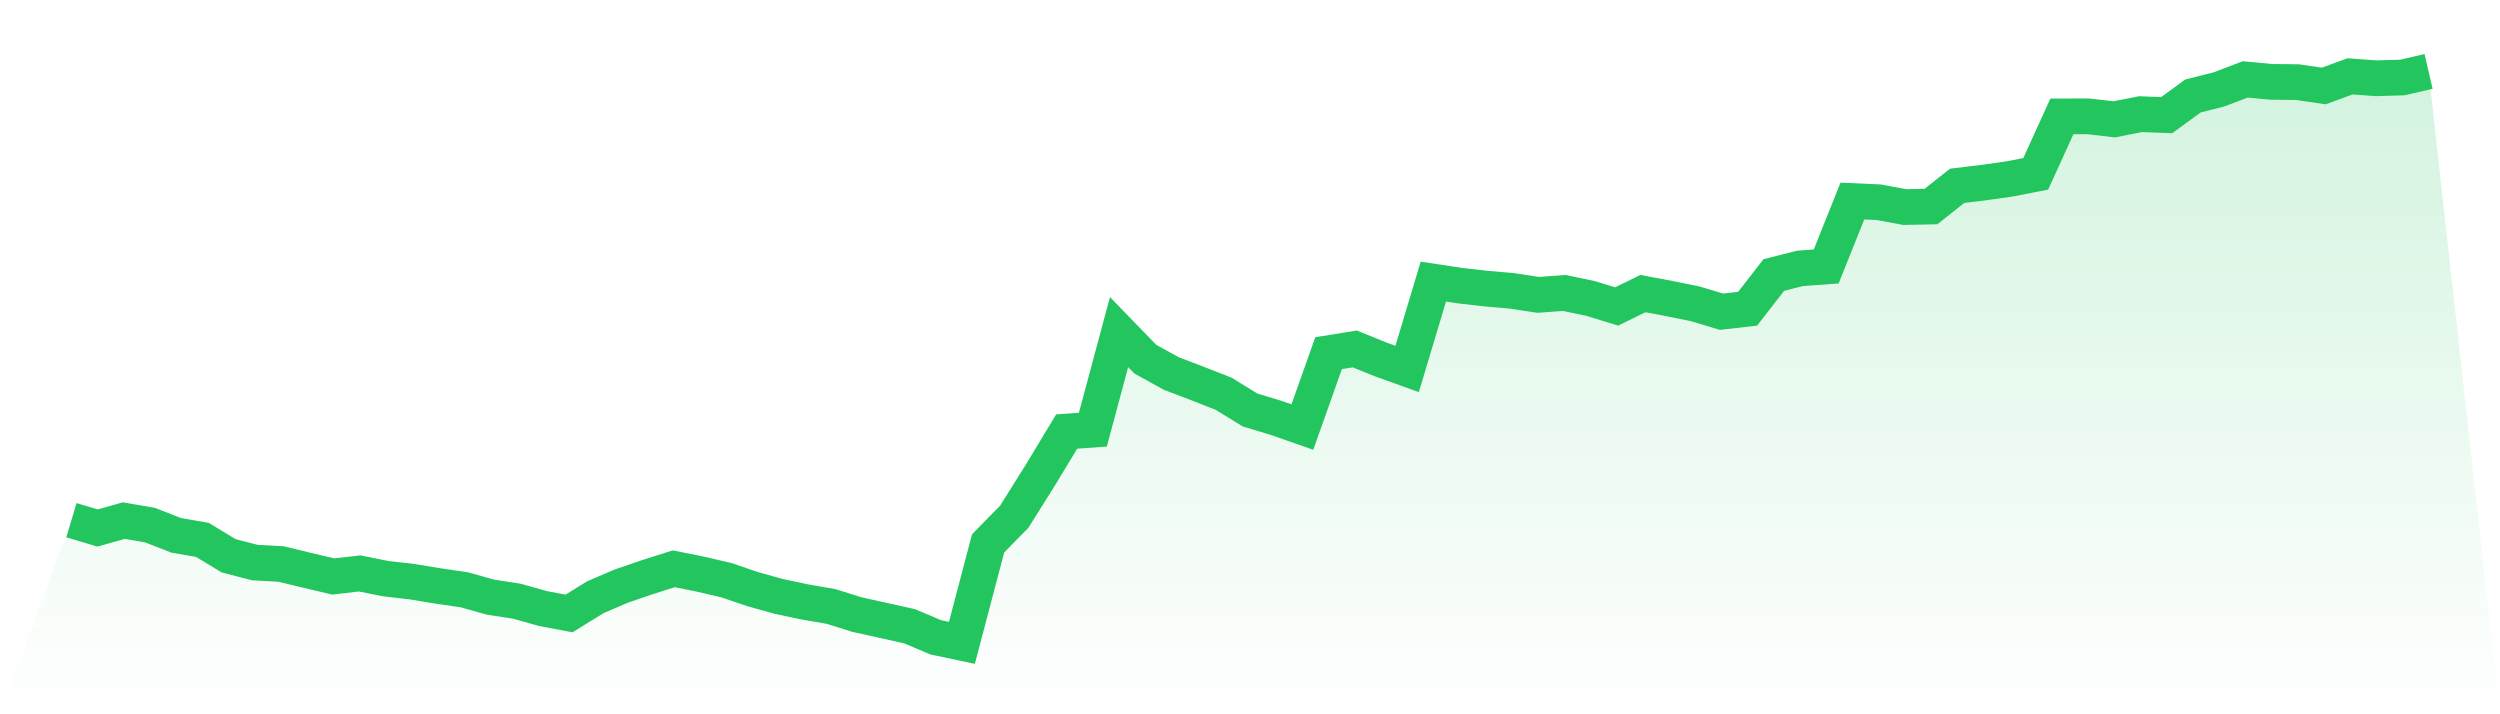
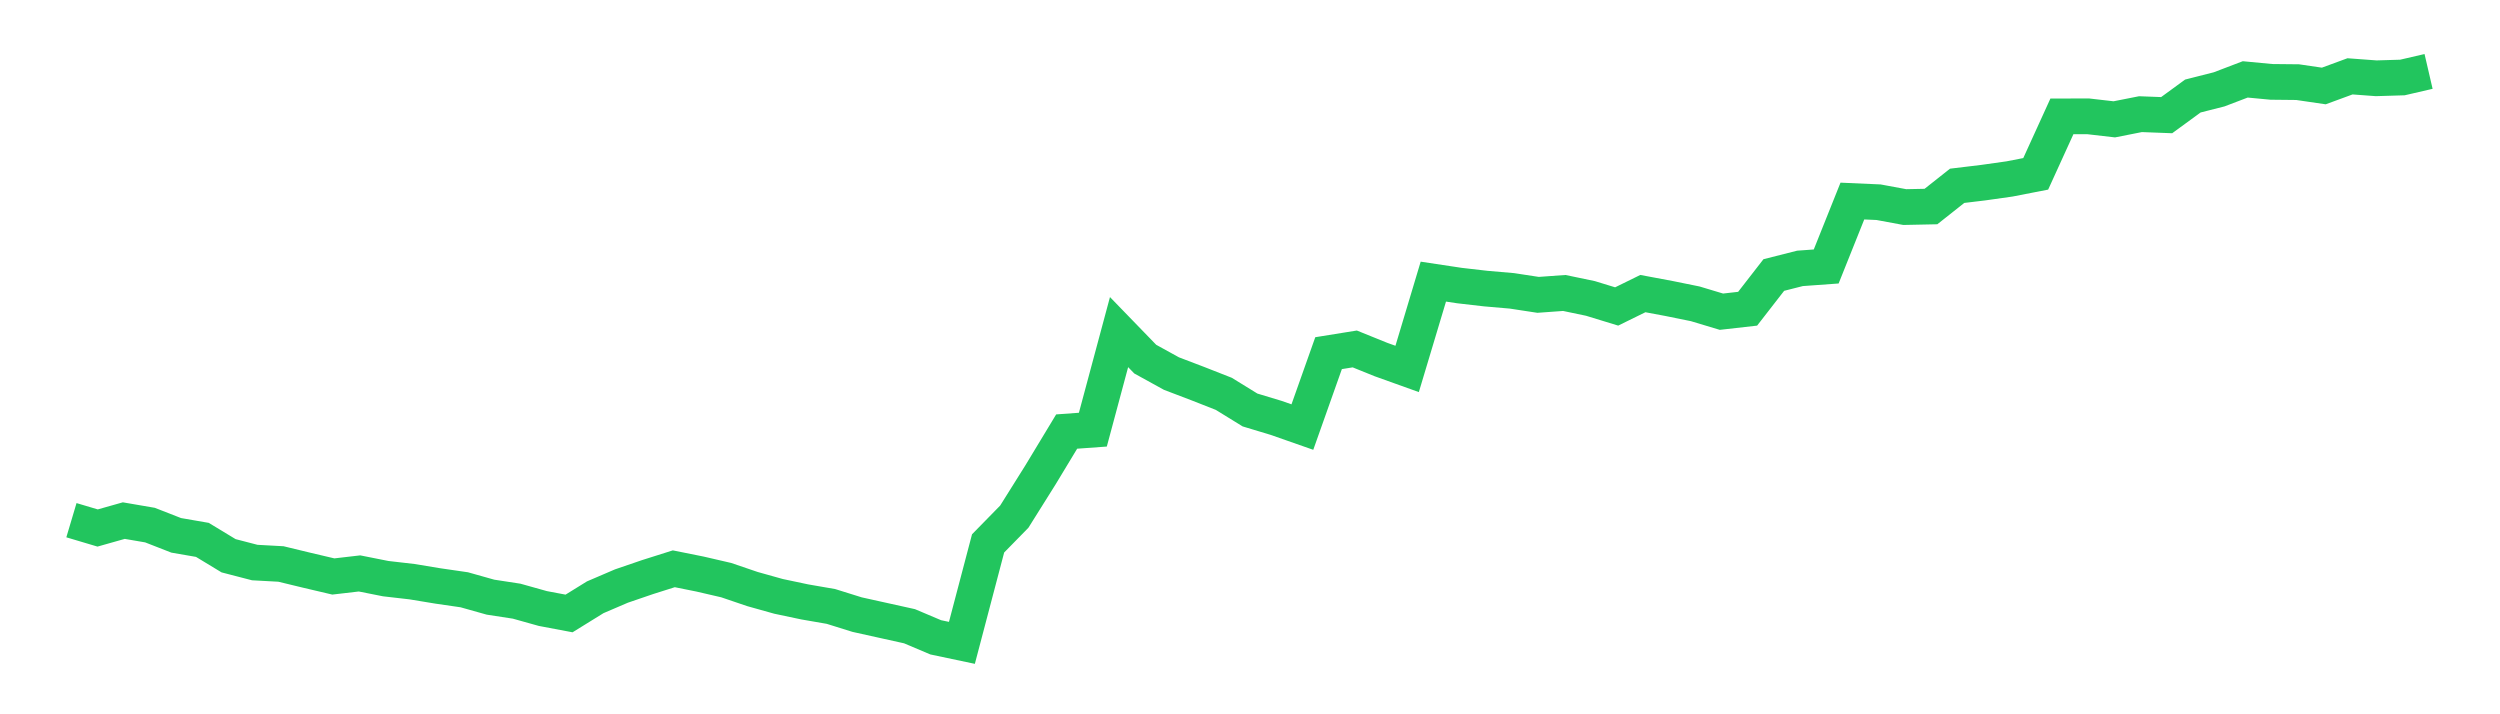
<svg xmlns="http://www.w3.org/2000/svg" viewBox="0 0 140 40">
  <defs>
    <linearGradient id="gradient" x1="0" x2="0" y1="0" y2="1">
      <stop offset="0%" stop-color="#22c55e" stop-opacity="0.2" />
      <stop offset="100%" stop-color="#22c55e" stop-opacity="0" />
    </linearGradient>
  </defs>
-   <path d="M4,29.131 L4,29.131 L5.467,29.568 L6.933,29.154 L8.4,29.406 L9.867,29.979 L11.333,30.233 L12.8,31.122 L14.267,31.503 L15.733,31.583 L17.2,31.938 L18.667,32.283 L20.133,32.112 L21.6,32.404 L23.067,32.573 L24.533,32.815 L26,33.028 L27.467,33.441 L28.933,33.666 L30.4,34.077 L31.867,34.354 L33.333,33.447 L34.8,32.818 L36.267,32.316 L37.733,31.852 L39.2,32.147 L40.667,32.487 L42.133,32.986 L43.6,33.397 L45.067,33.707 L46.533,33.961 L48,34.419 L49.467,34.744 L50.933,35.069 L52.4,35.69 L53.867,36 L55.333,30.431 L56.8,28.933 L58.267,26.593 L59.733,24.167 L61.2,24.061 L62.667,18.598 L64.133,20.111 L65.6,20.92 L67.067,21.479 L68.533,22.055 L70,22.959 L71.467,23.402 L72.933,23.916 L74.4,19.777 L75.867,19.541 L77.333,20.134 L78.8,20.66 L80.267,15.771 L81.733,15.992 L83.2,16.161 L84.667,16.288 L86.133,16.512 L87.6,16.406 L89.067,16.713 L90.533,17.162 L92,16.441 L93.467,16.716 L94.933,17.014 L96.4,17.455 L97.867,17.289 L99.333,15.401 L100.8,15.029 L102.267,14.923 L103.733,11.259 L105.2,11.324 L106.667,11.596 L108.133,11.566 L109.6,10.405 L111.067,10.228 L112.533,10.021 L114,9.735 L115.467,6.517 L116.933,6.514 L118.4,6.683 L119.867,6.393 L121.333,6.449 L122.8,5.377 L124.267,5.005 L125.733,4.446 L127.2,4.585 L128.667,4.6 L130.133,4.815 L131.6,4.275 L133.067,4.384 L134.533,4.34 L136,4 L140,40 L0,40 z" fill="url(#gradient)" />
  <path d="M4,29.131 L4,29.131 L5.467,29.568 L6.933,29.154 L8.4,29.406 L9.867,29.979 L11.333,30.233 L12.8,31.122 L14.267,31.503 L15.733,31.583 L17.2,31.938 L18.667,32.283 L20.133,32.112 L21.6,32.404 L23.067,32.573 L24.533,32.815 L26,33.028 L27.467,33.441 L28.933,33.666 L30.4,34.077 L31.867,34.354 L33.333,33.447 L34.8,32.818 L36.267,32.316 L37.733,31.852 L39.2,32.147 L40.667,32.487 L42.133,32.986 L43.6,33.397 L45.067,33.707 L46.533,33.961 L48,34.419 L49.467,34.744 L50.933,35.069 L52.4,35.69 L53.867,36 L55.333,30.431 L56.8,28.933 L58.267,26.593 L59.733,24.167 L61.2,24.061 L62.667,18.598 L64.133,20.111 L65.6,20.92 L67.067,21.479 L68.533,22.055 L70,22.959 L71.467,23.402 L72.933,23.916 L74.4,19.777 L75.867,19.541 L77.333,20.134 L78.8,20.66 L80.267,15.771 L81.733,15.992 L83.2,16.161 L84.667,16.288 L86.133,16.512 L87.6,16.406 L89.067,16.713 L90.533,17.162 L92,16.441 L93.467,16.716 L94.933,17.014 L96.4,17.455 L97.867,17.289 L99.333,15.401 L100.8,15.029 L102.267,14.923 L103.733,11.259 L105.2,11.324 L106.667,11.596 L108.133,11.566 L109.6,10.405 L111.067,10.228 L112.533,10.021 L114,9.735 L115.467,6.517 L116.933,6.514 L118.4,6.683 L119.867,6.393 L121.333,6.449 L122.8,5.377 L124.267,5.005 L125.733,4.446 L127.2,4.585 L128.667,4.6 L130.133,4.815 L131.6,4.275 L133.067,4.384 L134.533,4.34 L136,4" fill="none" stroke="#22c55e" stroke-width="2" />
</svg>